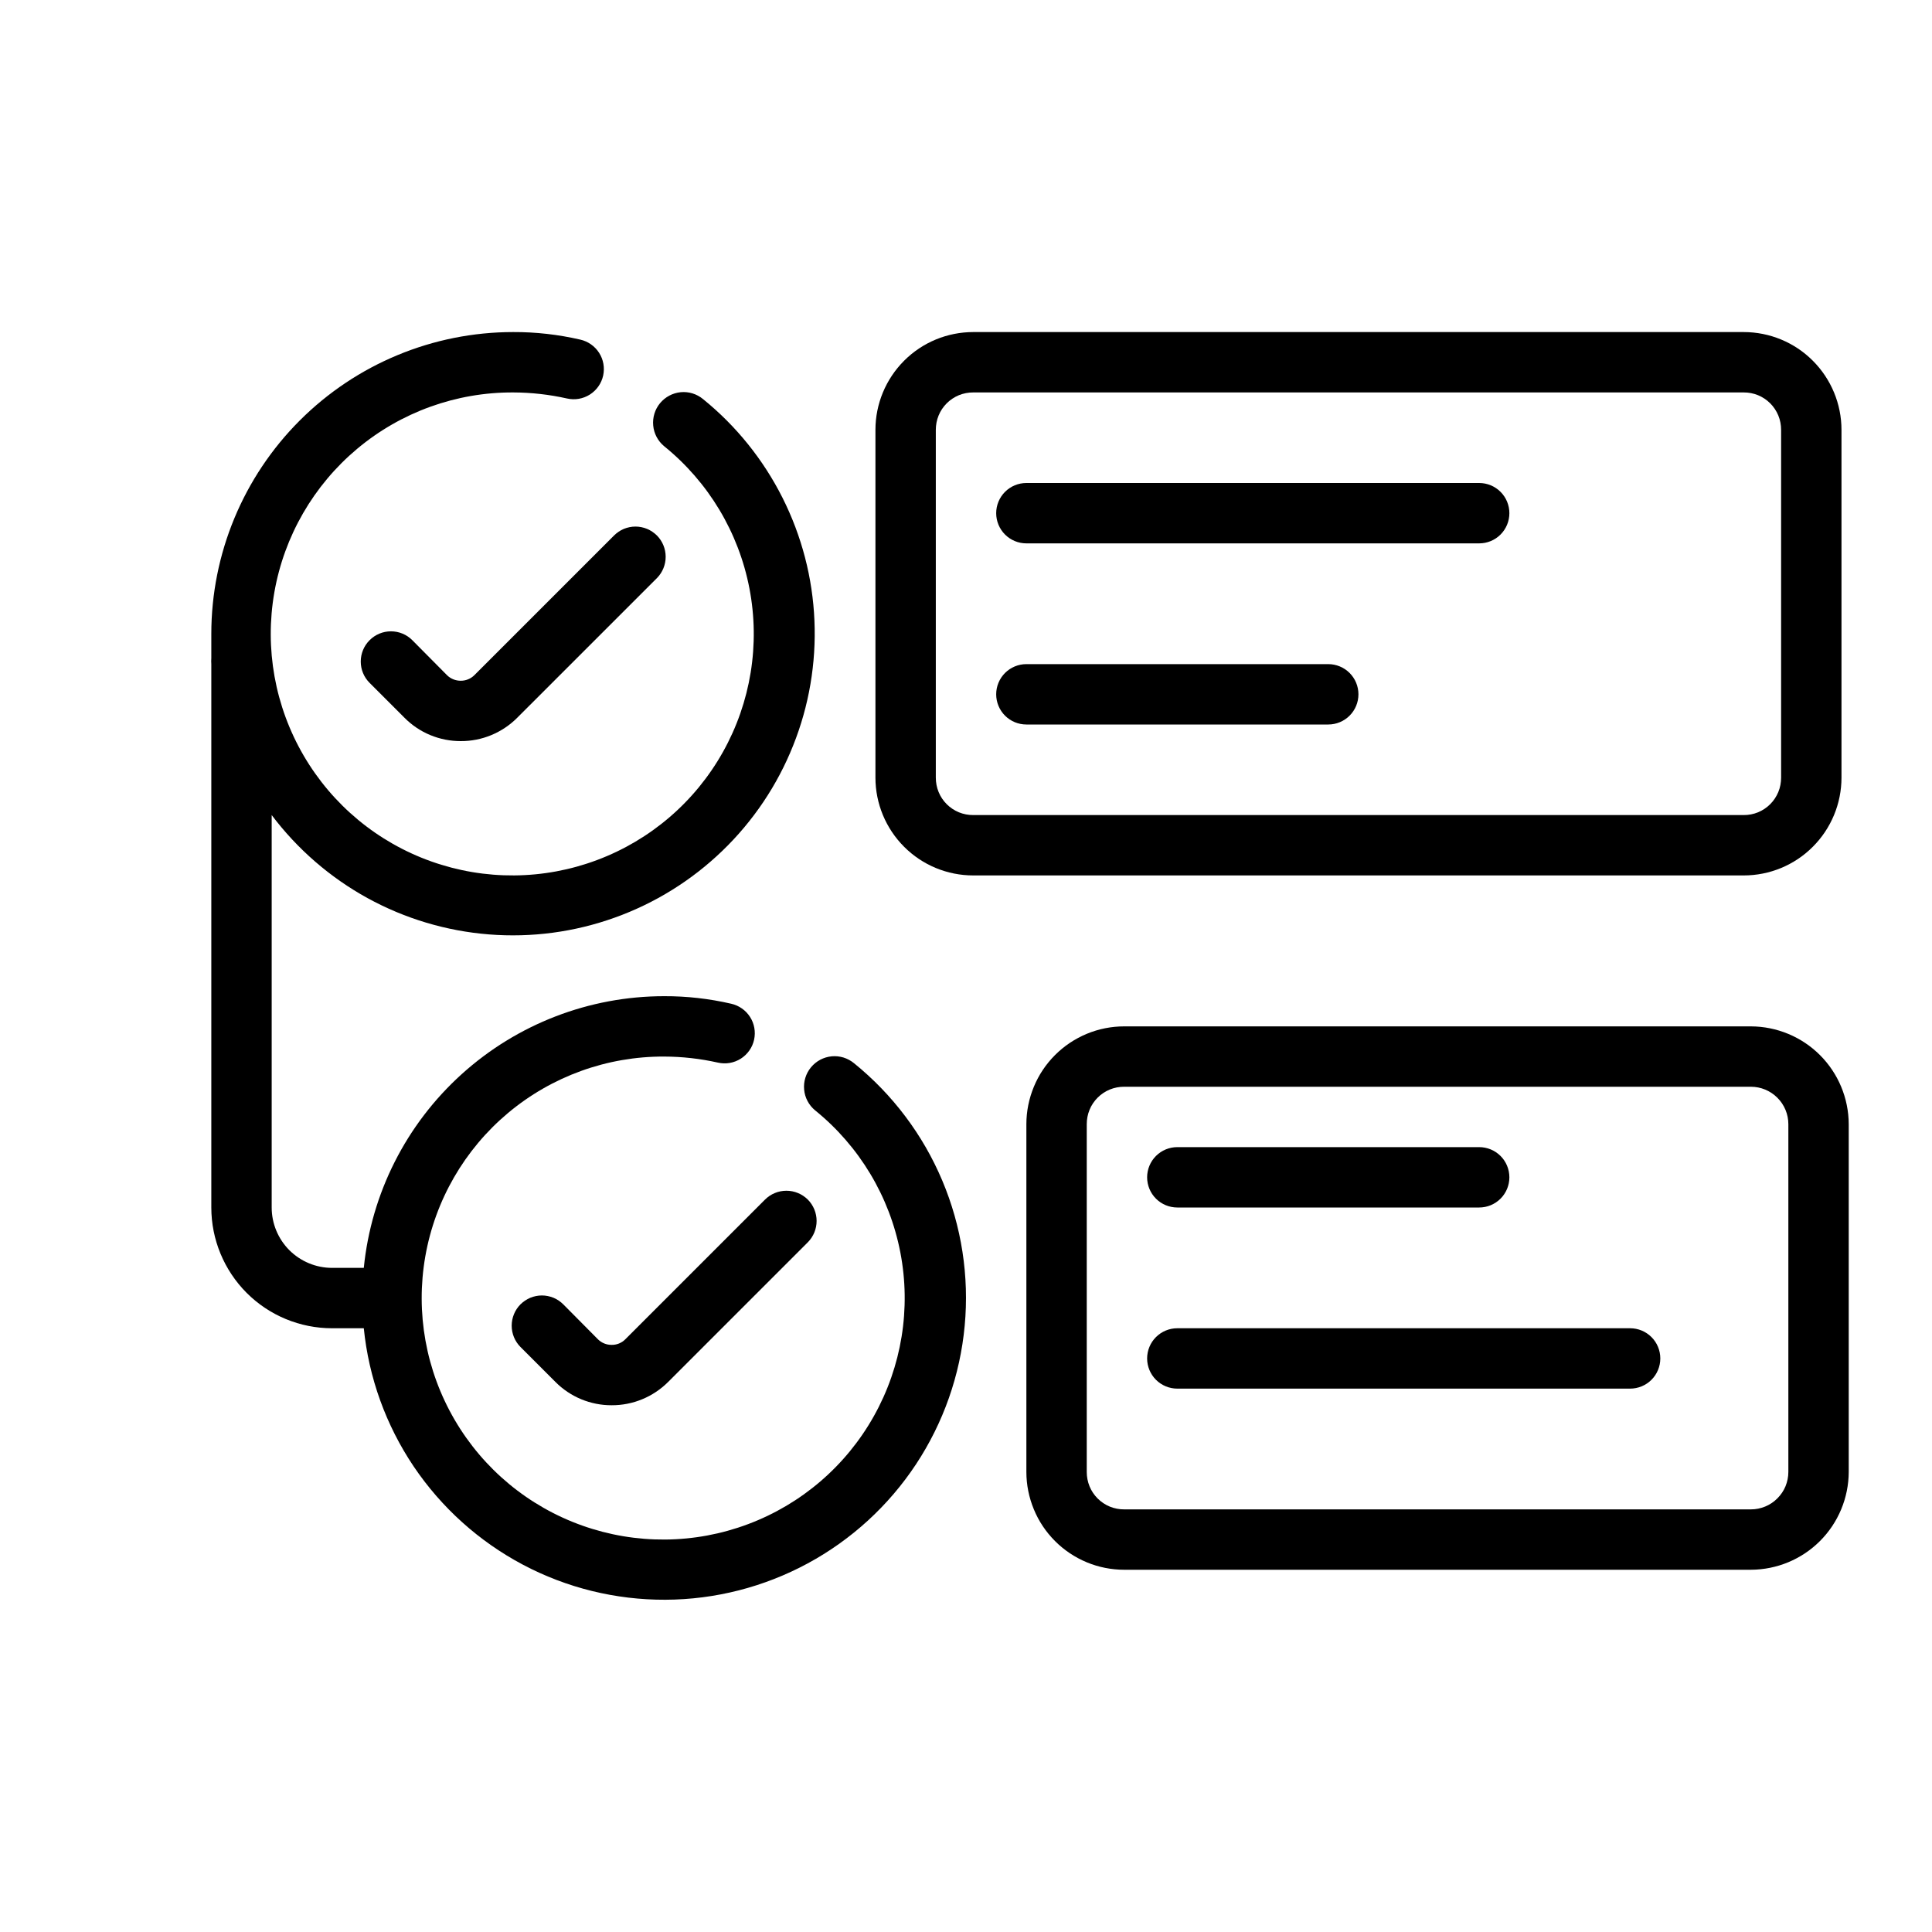
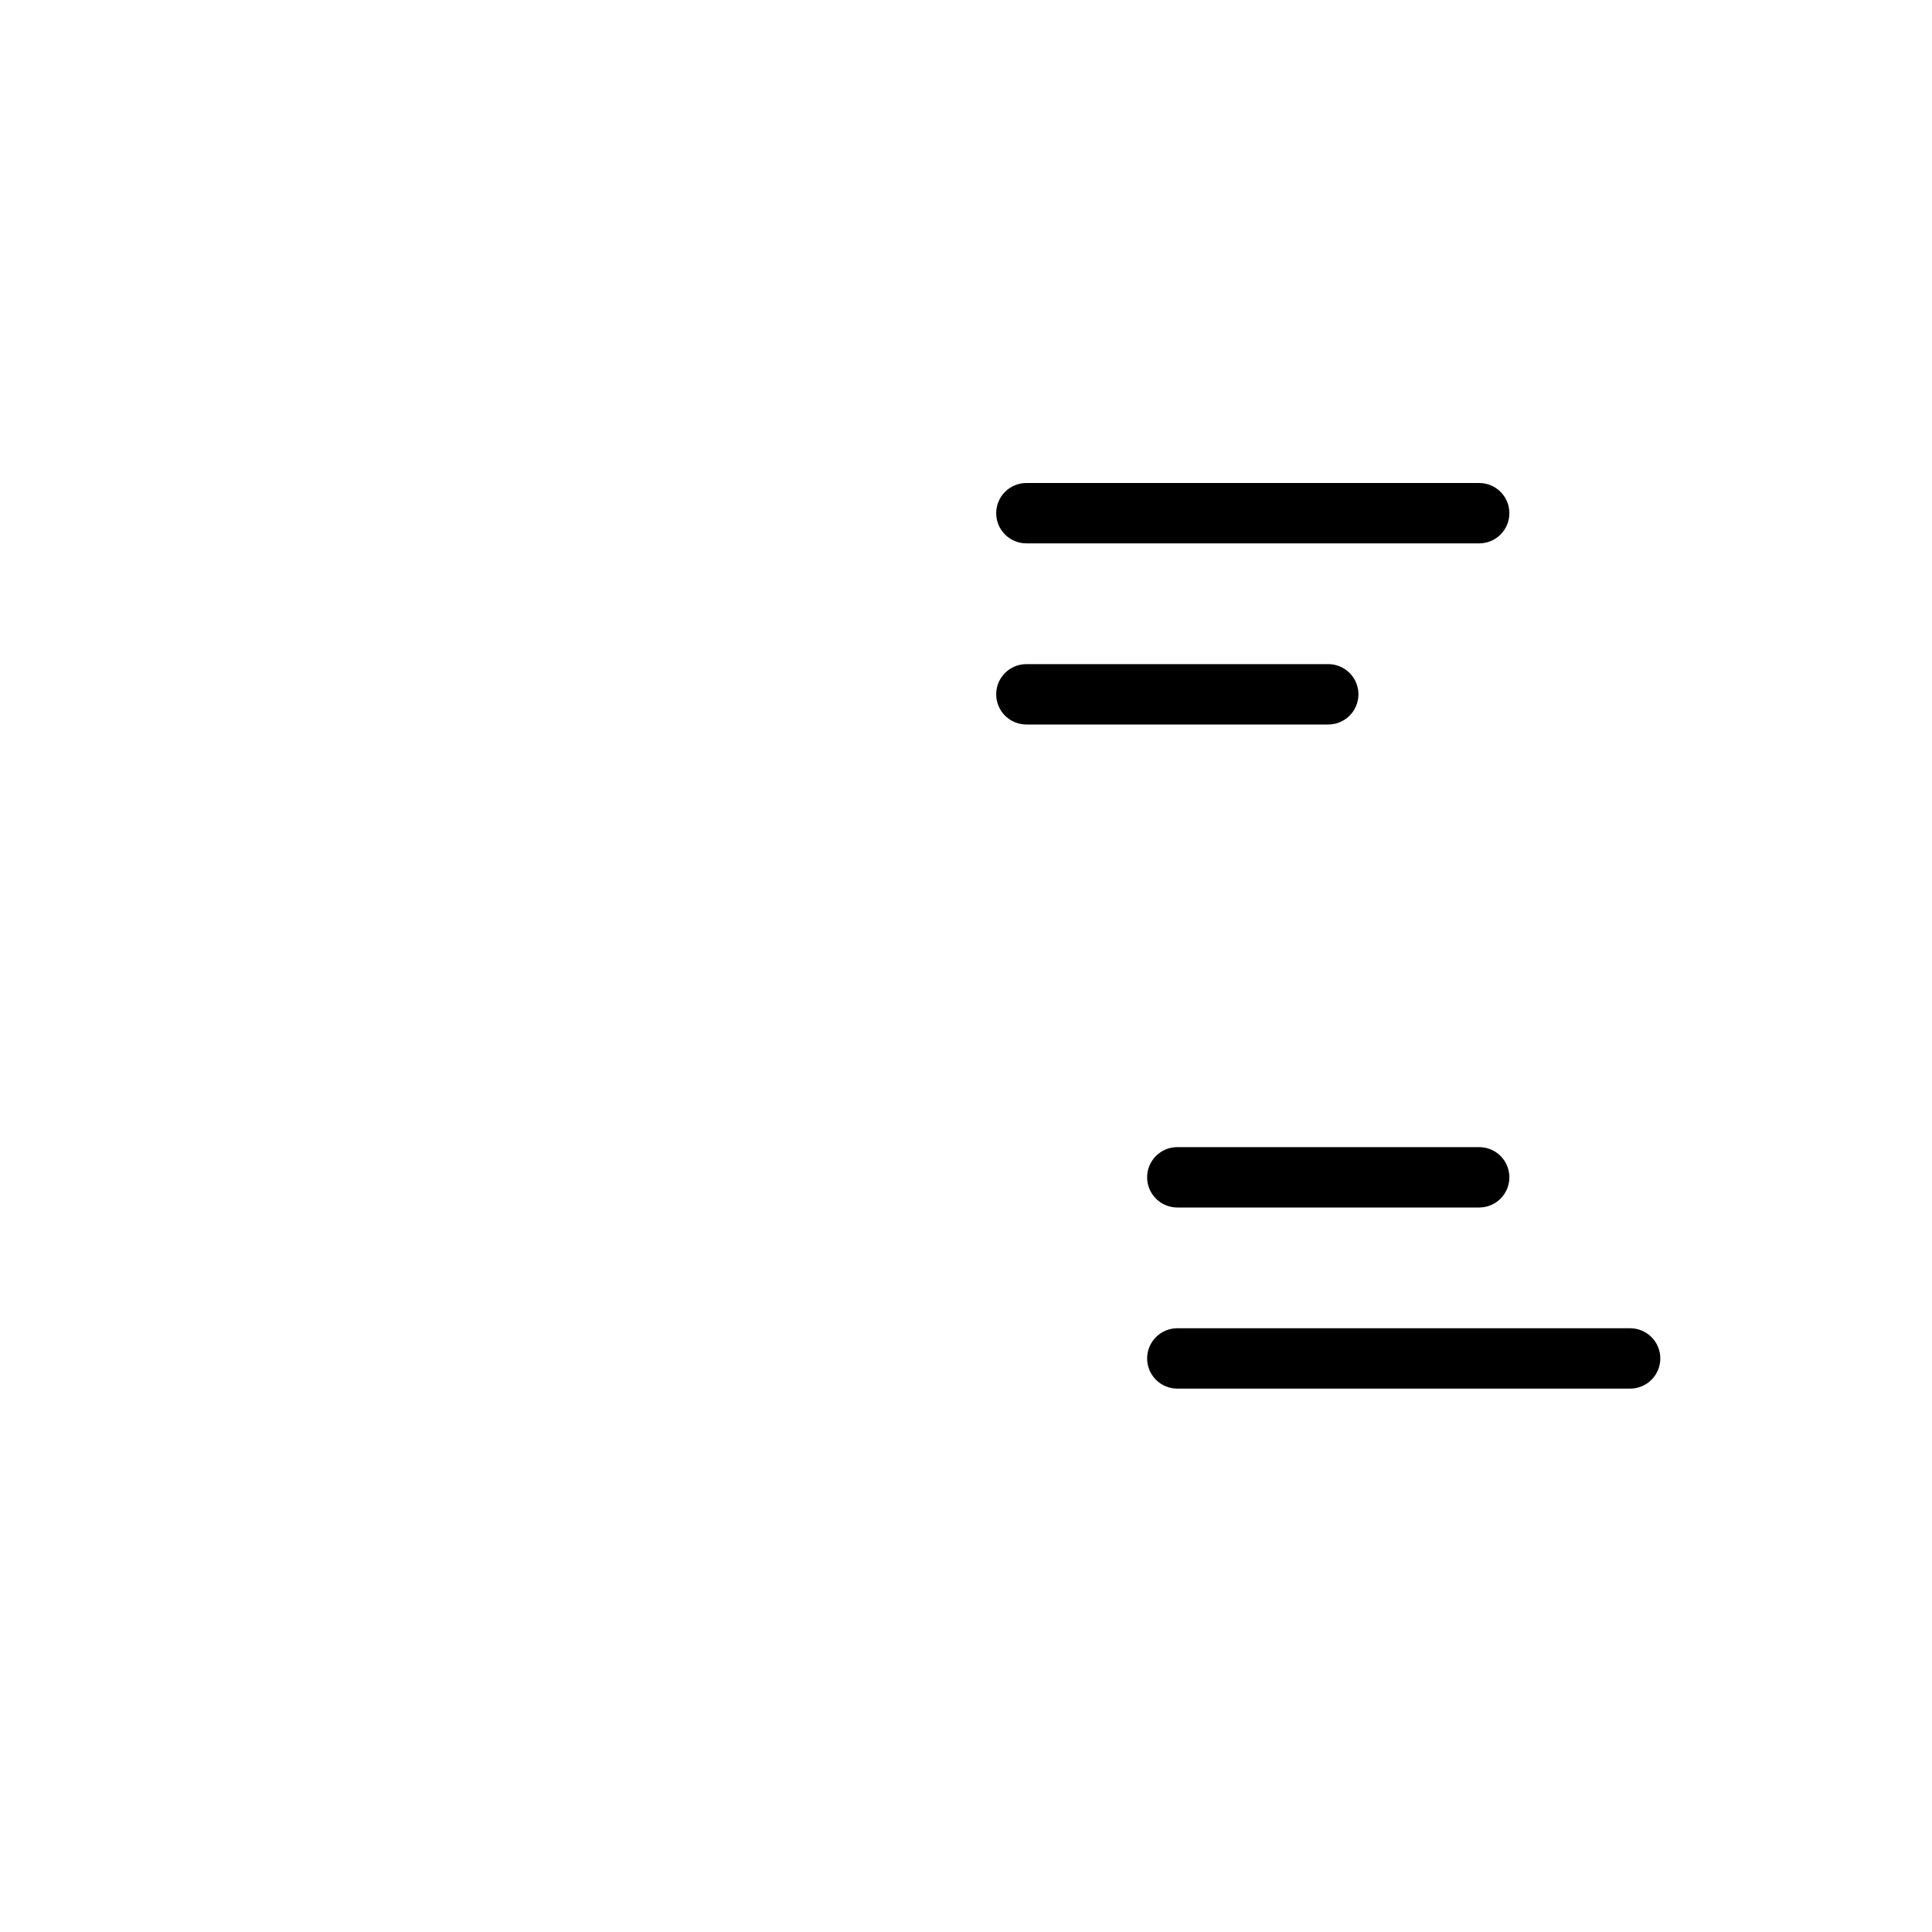
<svg xmlns="http://www.w3.org/2000/svg" width="40" height="40" viewBox="0 0 40 40" fill="none">
-   <path d="M9.538 14.094C9.433 14.094 9.332 14.054 9.257 13.981L8.538 13.256C8.48 13.197 8.411 13.151 8.335 13.119C8.258 13.087 8.177 13.071 8.094 13.071C8.012 13.071 7.93 13.087 7.854 13.119C7.778 13.151 7.709 13.197 7.651 13.256C7.534 13.373 7.469 13.531 7.469 13.697C7.469 13.862 7.534 14.02 7.651 14.137L8.376 14.862C8.528 15.015 8.709 15.137 8.908 15.219C9.108 15.302 9.322 15.344 9.538 15.344C9.755 15.345 9.97 15.303 10.171 15.22C10.371 15.137 10.553 15.016 10.707 14.862L13.601 11.969C13.717 11.851 13.782 11.693 13.782 11.528C13.782 11.363 13.717 11.204 13.601 11.087C13.542 11.029 13.473 10.982 13.397 10.95C13.321 10.919 13.239 10.902 13.157 10.902C13.074 10.902 12.992 10.919 12.916 10.95C12.84 10.982 12.771 11.029 12.713 11.087L9.819 13.981C9.782 14.017 9.738 14.046 9.69 14.065C9.642 14.085 9.59 14.094 9.538 14.094Z" fill="black" />
-   <path d="M17.681 22.012C17.617 21.96 17.544 21.92 17.464 21.895C17.385 21.871 17.301 21.862 17.219 21.87C17.136 21.878 17.056 21.902 16.982 21.941C16.909 21.98 16.844 22.033 16.791 22.097C16.738 22.161 16.698 22.235 16.674 22.314C16.649 22.394 16.641 22.477 16.649 22.56C16.656 22.642 16.68 22.723 16.719 22.796C16.758 22.87 16.811 22.935 16.875 22.988C17.793 23.73 18.418 24.773 18.641 25.932C18.864 27.091 18.669 28.291 18.092 29.32C17.515 30.35 16.592 31.142 15.487 31.556C14.382 31.971 13.166 31.981 12.054 31.585C10.942 31.19 10.006 30.413 9.412 29.394C8.817 28.374 8.602 27.177 8.805 26.015C9.008 24.852 9.616 23.799 10.521 23.041C11.426 22.284 12.57 21.87 13.75 21.875C14.124 21.876 14.498 21.918 14.863 22C14.943 22.018 15.027 22.021 15.108 22.007C15.189 21.993 15.267 21.963 15.337 21.919C15.406 21.875 15.467 21.817 15.514 21.75C15.562 21.682 15.595 21.606 15.613 21.525C15.648 21.363 15.618 21.194 15.529 21.055C15.44 20.916 15.299 20.817 15.138 20.781C14.683 20.676 14.217 20.623 13.75 20.625C12.201 20.625 10.707 21.201 9.558 22.24C8.408 23.279 7.686 24.708 7.532 26.25H6.875C6.544 26.25 6.226 26.118 5.991 25.884C5.757 25.649 5.625 25.332 5.625 25V16.875C6.158 17.582 6.834 18.168 7.609 18.594C8.385 19.02 9.242 19.276 10.124 19.346C11.007 19.416 11.893 19.298 12.726 18.999C13.559 18.701 14.319 18.229 14.957 17.614C15.594 17 16.093 16.258 16.421 15.436C16.75 14.614 16.9 13.732 16.862 12.848C16.825 11.964 16.599 11.098 16.202 10.308C15.804 9.517 15.244 8.82 14.556 8.263C14.427 8.156 14.261 8.104 14.094 8.12C13.927 8.136 13.773 8.218 13.666 8.347C13.559 8.476 13.508 8.643 13.524 8.81C13.539 8.977 13.621 9.131 13.75 9.238C14.668 9.98 15.293 11.023 15.516 12.182C15.739 13.341 15.544 14.541 14.967 15.57C14.39 16.6 13.467 17.392 12.362 17.806C11.257 18.221 10.041 18.231 8.929 17.835C7.817 17.44 6.881 16.663 6.287 15.644C5.692 14.624 5.477 13.427 5.68 12.264C5.883 11.102 6.491 10.049 7.396 9.291C8.301 8.533 9.445 8.12 10.625 8.125C10.999 8.126 11.373 8.168 11.738 8.25C11.818 8.268 11.902 8.271 11.983 8.257C12.064 8.243 12.142 8.213 12.212 8.169C12.281 8.125 12.342 8.067 12.389 8C12.437 7.932 12.47 7.856 12.488 7.775C12.523 7.613 12.493 7.444 12.404 7.305C12.315 7.166 12.174 7.067 12.013 7.031C11.558 6.926 11.092 6.873 10.625 6.875C8.968 6.875 7.378 7.534 6.206 8.706C5.034 9.878 4.375 11.467 4.375 13.125C4.375 13.294 4.375 13.456 4.375 13.625C4.372 13.667 4.372 13.708 4.375 13.75V25C4.375 25.663 4.639 26.299 5.107 26.768C5.576 27.237 6.212 27.5 6.875 27.5H7.532C7.635 28.524 7.99 29.506 8.564 30.36C9.139 31.213 9.915 31.912 10.824 32.394C11.733 32.876 12.747 33.125 13.776 33.121C14.805 33.117 15.817 32.858 16.722 32.369C17.627 31.88 18.398 31.174 18.965 30.316C19.532 29.457 19.878 28.472 19.973 27.447C20.068 26.423 19.909 25.391 19.509 24.443C19.109 23.494 18.481 22.66 17.681 22.012Z" fill="black" />
-   <path d="M12.663 27.844C12.558 27.845 12.457 27.804 12.382 27.731L11.663 27.006C11.605 26.948 11.536 26.901 11.46 26.869C11.383 26.838 11.302 26.821 11.219 26.821C11.137 26.821 11.055 26.838 10.979 26.869C10.903 26.901 10.834 26.948 10.775 27.006C10.659 27.123 10.594 27.282 10.594 27.447C10.594 27.612 10.659 27.77 10.775 27.887L11.501 28.613C11.653 28.766 11.834 28.887 12.034 28.97C12.233 29.052 12.447 29.095 12.663 29.094C12.88 29.095 13.095 29.053 13.296 28.97C13.496 28.888 13.678 28.766 13.832 28.613L16.726 25.719C16.842 25.602 16.907 25.443 16.907 25.278C16.907 25.113 16.842 24.955 16.726 24.837C16.667 24.779 16.598 24.732 16.522 24.701C16.446 24.669 16.364 24.653 16.282 24.653C16.199 24.653 16.117 24.669 16.041 24.701C15.965 24.732 15.896 24.779 15.838 24.837L12.944 27.731C12.907 27.768 12.863 27.796 12.815 27.816C12.767 27.835 12.715 27.845 12.663 27.844ZM38.126 16.1V8.9C38.126 8.363 37.912 7.848 37.532 7.468C37.153 7.088 36.638 6.875 36.1 6.875H20.151C19.613 6.875 19.098 7.088 18.719 7.468C18.339 7.848 18.125 8.363 18.125 8.9V16.1C18.125 16.637 18.339 17.152 18.719 17.532C19.098 17.912 19.613 18.125 20.151 18.125H36.1C36.638 18.125 37.153 17.912 37.532 17.532C37.912 17.152 38.126 16.637 38.126 16.1ZM19.375 16.1V8.9C19.375 8.798 19.394 8.697 19.433 8.602C19.471 8.508 19.529 8.422 19.601 8.35C19.673 8.278 19.759 8.221 19.853 8.182C19.947 8.144 20.049 8.124 20.151 8.125H36.1C36.203 8.124 36.304 8.144 36.398 8.182C36.492 8.221 36.578 8.278 36.65 8.35C36.722 8.422 36.779 8.508 36.818 8.602C36.857 8.697 36.876 8.798 36.876 8.9V16.1C36.876 16.202 36.857 16.303 36.818 16.398C36.779 16.492 36.722 16.578 36.65 16.65C36.578 16.722 36.492 16.779 36.398 16.818C36.304 16.856 36.203 16.876 36.1 16.875H20.151C20.049 16.876 19.947 16.856 19.853 16.818C19.759 16.779 19.673 16.722 19.601 16.65C19.529 16.578 19.471 16.492 19.433 16.398C19.394 16.303 19.375 16.202 19.375 16.1ZM36.251 21.25H23.276C23.01 21.25 22.746 21.302 22.501 21.404C22.255 21.506 22.032 21.655 21.844 21.843C21.656 22.031 21.506 22.254 21.405 22.5C21.303 22.746 21.25 23.009 21.25 23.275V30.475C21.25 30.741 21.303 31.004 21.405 31.25C21.506 31.496 21.656 31.719 21.844 31.907C22.032 32.095 22.255 32.244 22.501 32.346C22.746 32.448 23.01 32.5 23.276 32.5H36.251C36.787 32.498 37.301 32.285 37.681 31.905C38.06 31.526 38.274 31.012 38.276 30.475V23.275C38.274 22.738 38.06 22.224 37.681 21.845C37.301 21.465 36.787 21.252 36.251 21.25ZM37.026 30.475C37.026 30.577 37.005 30.678 36.967 30.772C36.928 30.866 36.87 30.951 36.798 31.023C36.727 31.095 36.641 31.152 36.547 31.191C36.453 31.23 36.352 31.25 36.251 31.25H23.276C23.174 31.251 23.072 31.231 22.978 31.193C22.884 31.154 22.798 31.097 22.726 31.025C22.654 30.953 22.596 30.867 22.558 30.773C22.519 30.678 22.5 30.577 22.5 30.475V23.275C22.5 23.173 22.519 23.072 22.558 22.977C22.596 22.883 22.654 22.797 22.726 22.725C22.798 22.653 22.884 22.596 22.978 22.557C23.072 22.519 23.174 22.499 23.276 22.5H36.251C36.456 22.5 36.653 22.582 36.798 22.727C36.944 22.872 37.026 23.07 37.026 23.275V30.475Z" fill="black" />
  <path d="M24.375 25H30.625C30.791 25 30.95 24.934 31.067 24.817C31.184 24.7 31.25 24.541 31.25 24.375C31.25 24.209 31.184 24.05 31.067 23.933C30.95 23.816 30.791 23.75 30.625 23.75H24.375C24.209 23.75 24.05 23.816 23.933 23.933C23.816 24.05 23.75 24.209 23.75 24.375C23.75 24.541 23.816 24.7 23.933 24.817C24.05 24.934 24.209 25 24.375 25ZM33.75 27.5H24.375C24.209 27.5 24.05 27.566 23.933 27.683C23.816 27.8 23.75 27.959 23.75 28.125C23.75 28.291 23.816 28.45 23.933 28.567C24.05 28.684 24.209 28.75 24.375 28.75H33.75C33.916 28.75 34.075 28.684 34.192 28.567C34.309 28.45 34.375 28.291 34.375 28.125C34.375 27.959 34.309 27.8 34.192 27.683C34.075 27.566 33.916 27.5 33.75 27.5ZM27.5 13.75H21.25C21.084 13.75 20.925 13.816 20.808 13.933C20.691 14.05 20.625 14.209 20.625 14.375C20.625 14.541 20.691 14.7 20.808 14.817C20.925 14.934 21.084 15 21.25 15H27.5C27.666 15 27.825 14.934 27.942 14.817C28.059 14.7 28.125 14.541 28.125 14.375C28.125 14.209 28.059 14.05 27.942 13.933C27.825 13.816 27.666 13.75 27.5 13.75ZM30.625 10H21.25C21.084 10 20.925 10.066 20.808 10.183C20.691 10.3 20.625 10.459 20.625 10.625C20.625 10.791 20.691 10.95 20.808 11.067C20.925 11.184 21.084 11.25 21.25 11.25H30.625C30.791 11.25 30.95 11.184 31.067 11.067C31.184 10.95 31.25 10.791 31.25 10.625C31.25 10.459 31.184 10.3 31.067 10.183C30.95 10.066 30.791 10 30.625 10Z" fill="black" />
</svg>